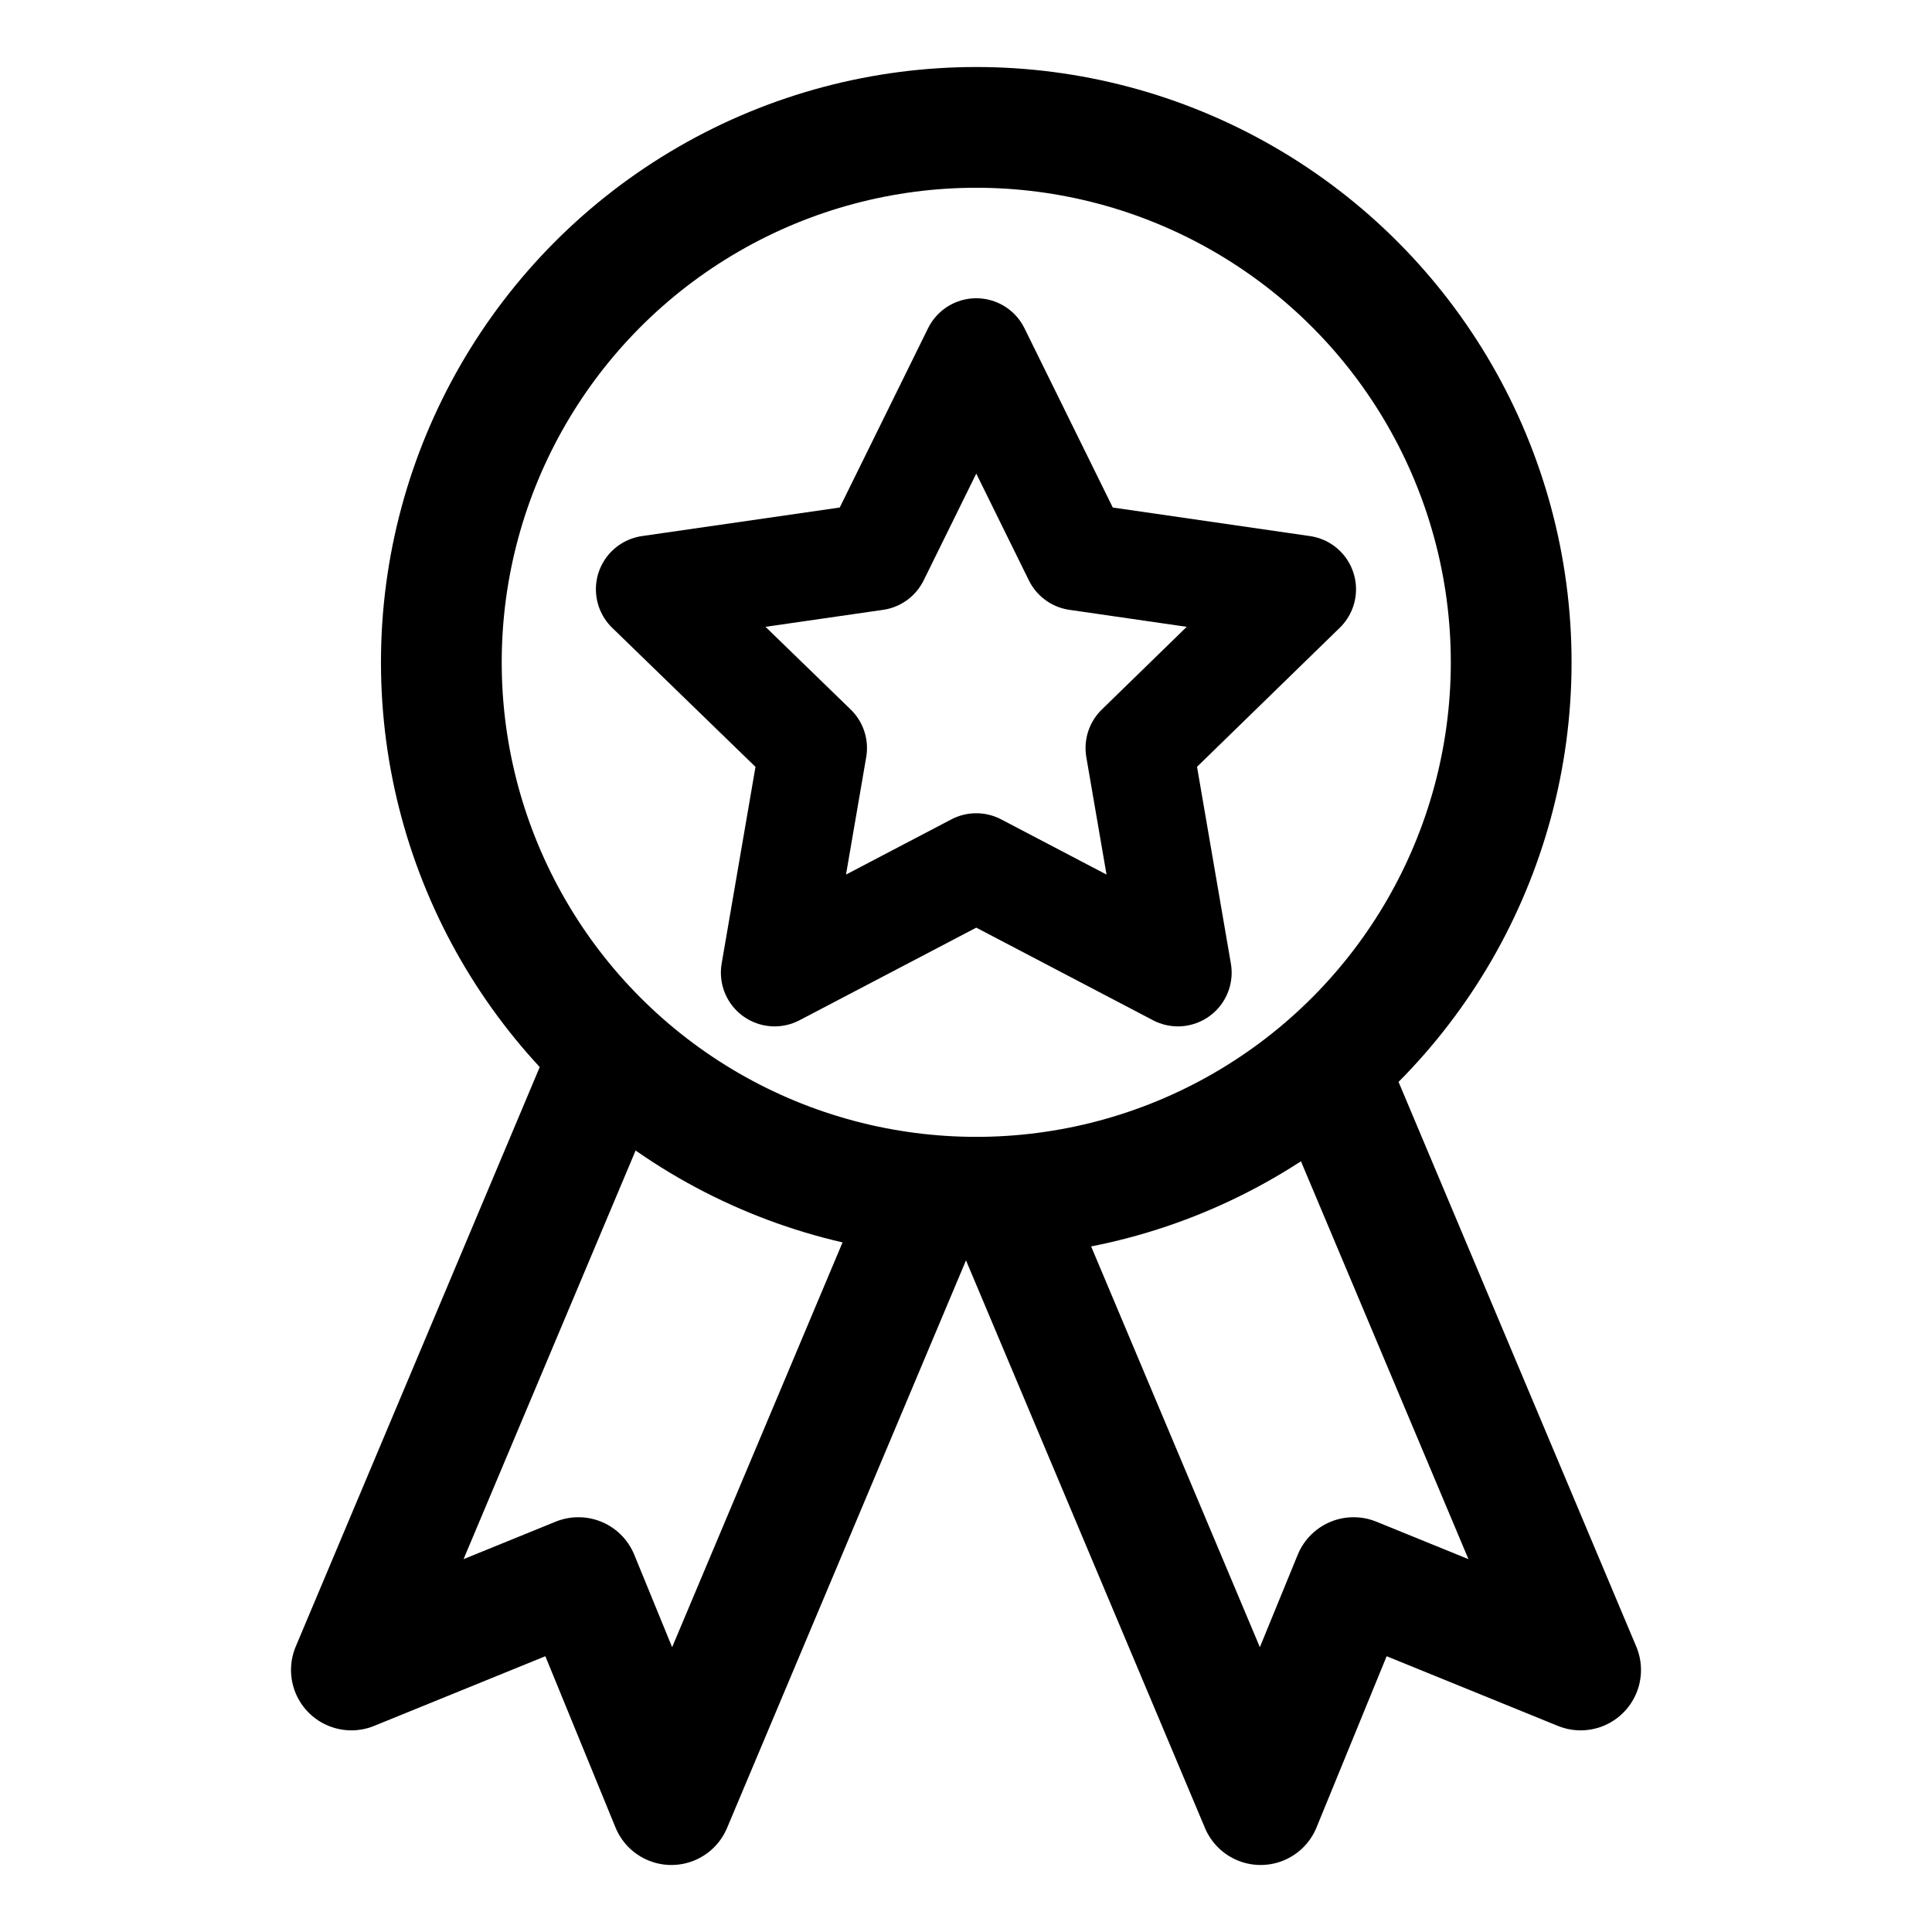
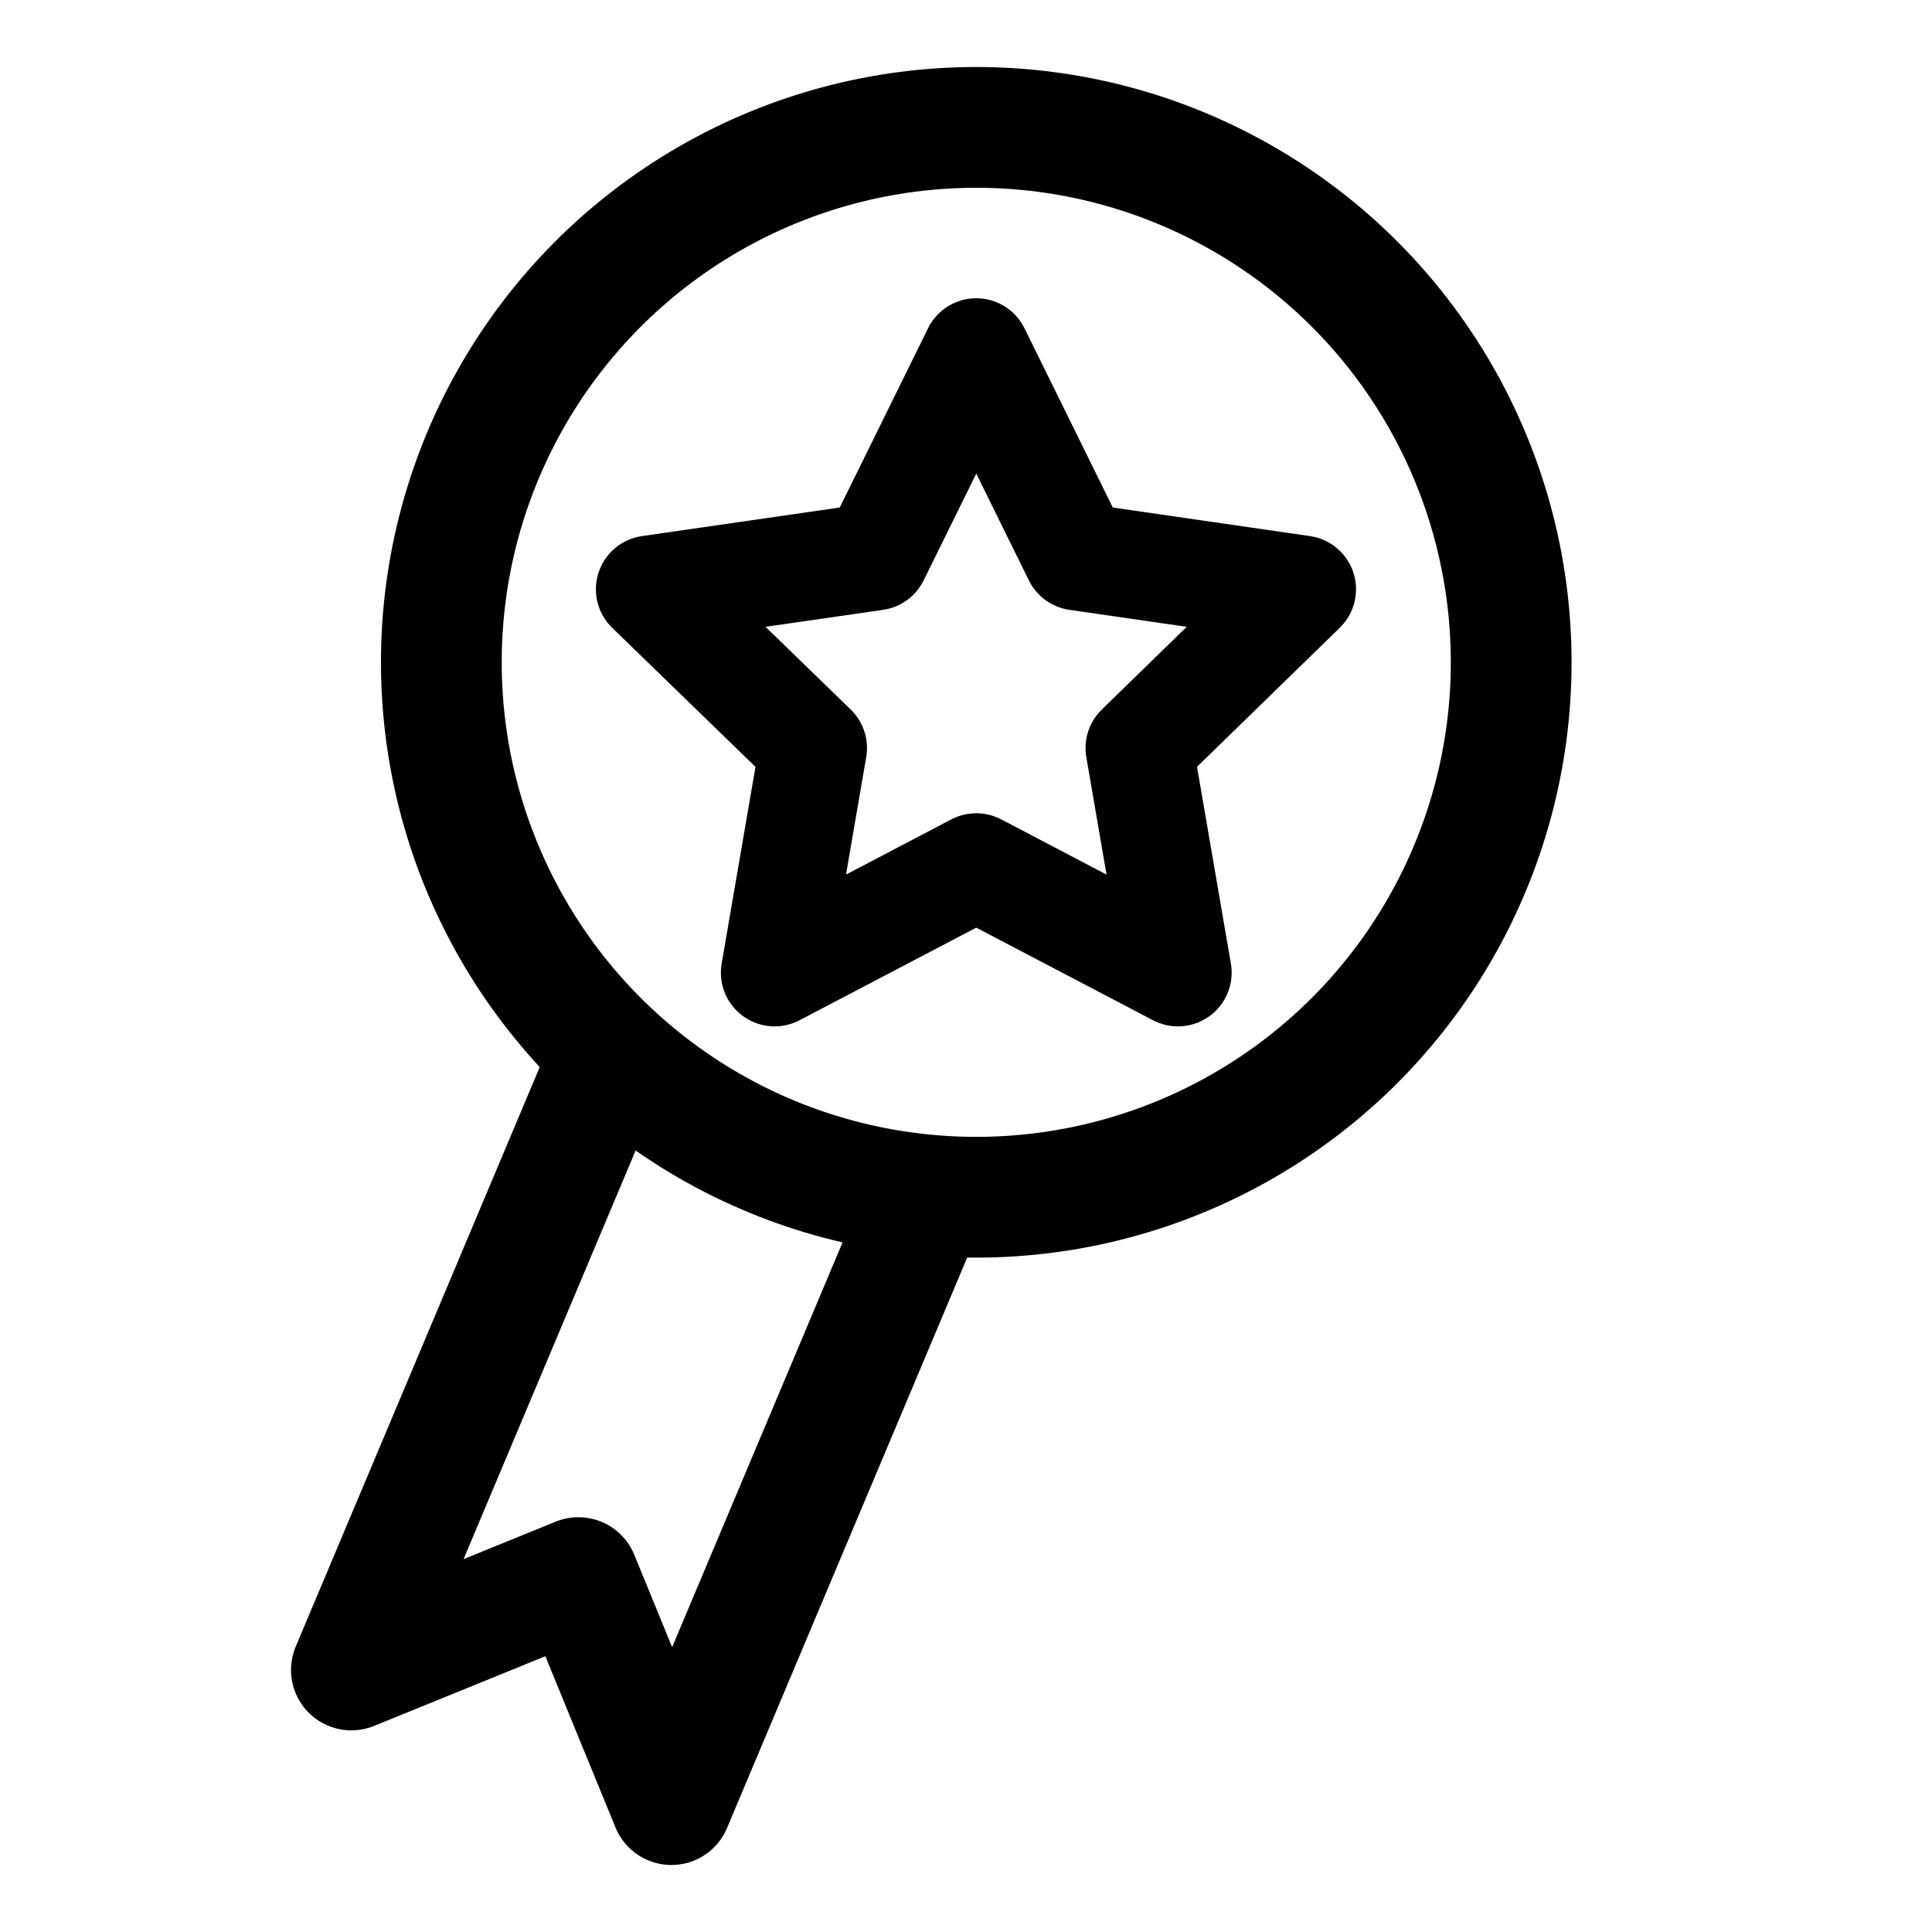
<svg xmlns="http://www.w3.org/2000/svg" id="Ebene_1" data-name="Ebene 1" viewBox="0 0 32 32">
  <defs>
    <style>
      .cls-1 {
        stroke-width: 2px;
      }

      .cls-1, .cls-2 {
        fill: none;
        stroke: #000;
        stroke-linecap: round;
        stroke-linejoin: round;
      }

      .cls-2 {
        stroke-width: 1.78px;
      }
    </style>
  </defs>
  <g>
    <circle class="cls-1" cx="16.17" cy="10.97" r="8.86" />
    <polygon class="cls-2" points="16.17 5.83 17.84 9.22 21.57 9.76 18.87 12.39 19.51 16.11 16.17 14.36 12.83 16.11 13.47 12.39 10.76 9.76 14.5 9.22 16.17 5.83" />
  </g>
  <polyline class="cls-1" points="15.09 20.46 11.12 29.89 9.58 26.13 5.82 27.66 10.06 17.59" />
-   <polyline class="cls-1" points="16.91 20.46 20.88 29.89 22.42 26.13 26.18 27.66 22.05 17.85" />
</svg>